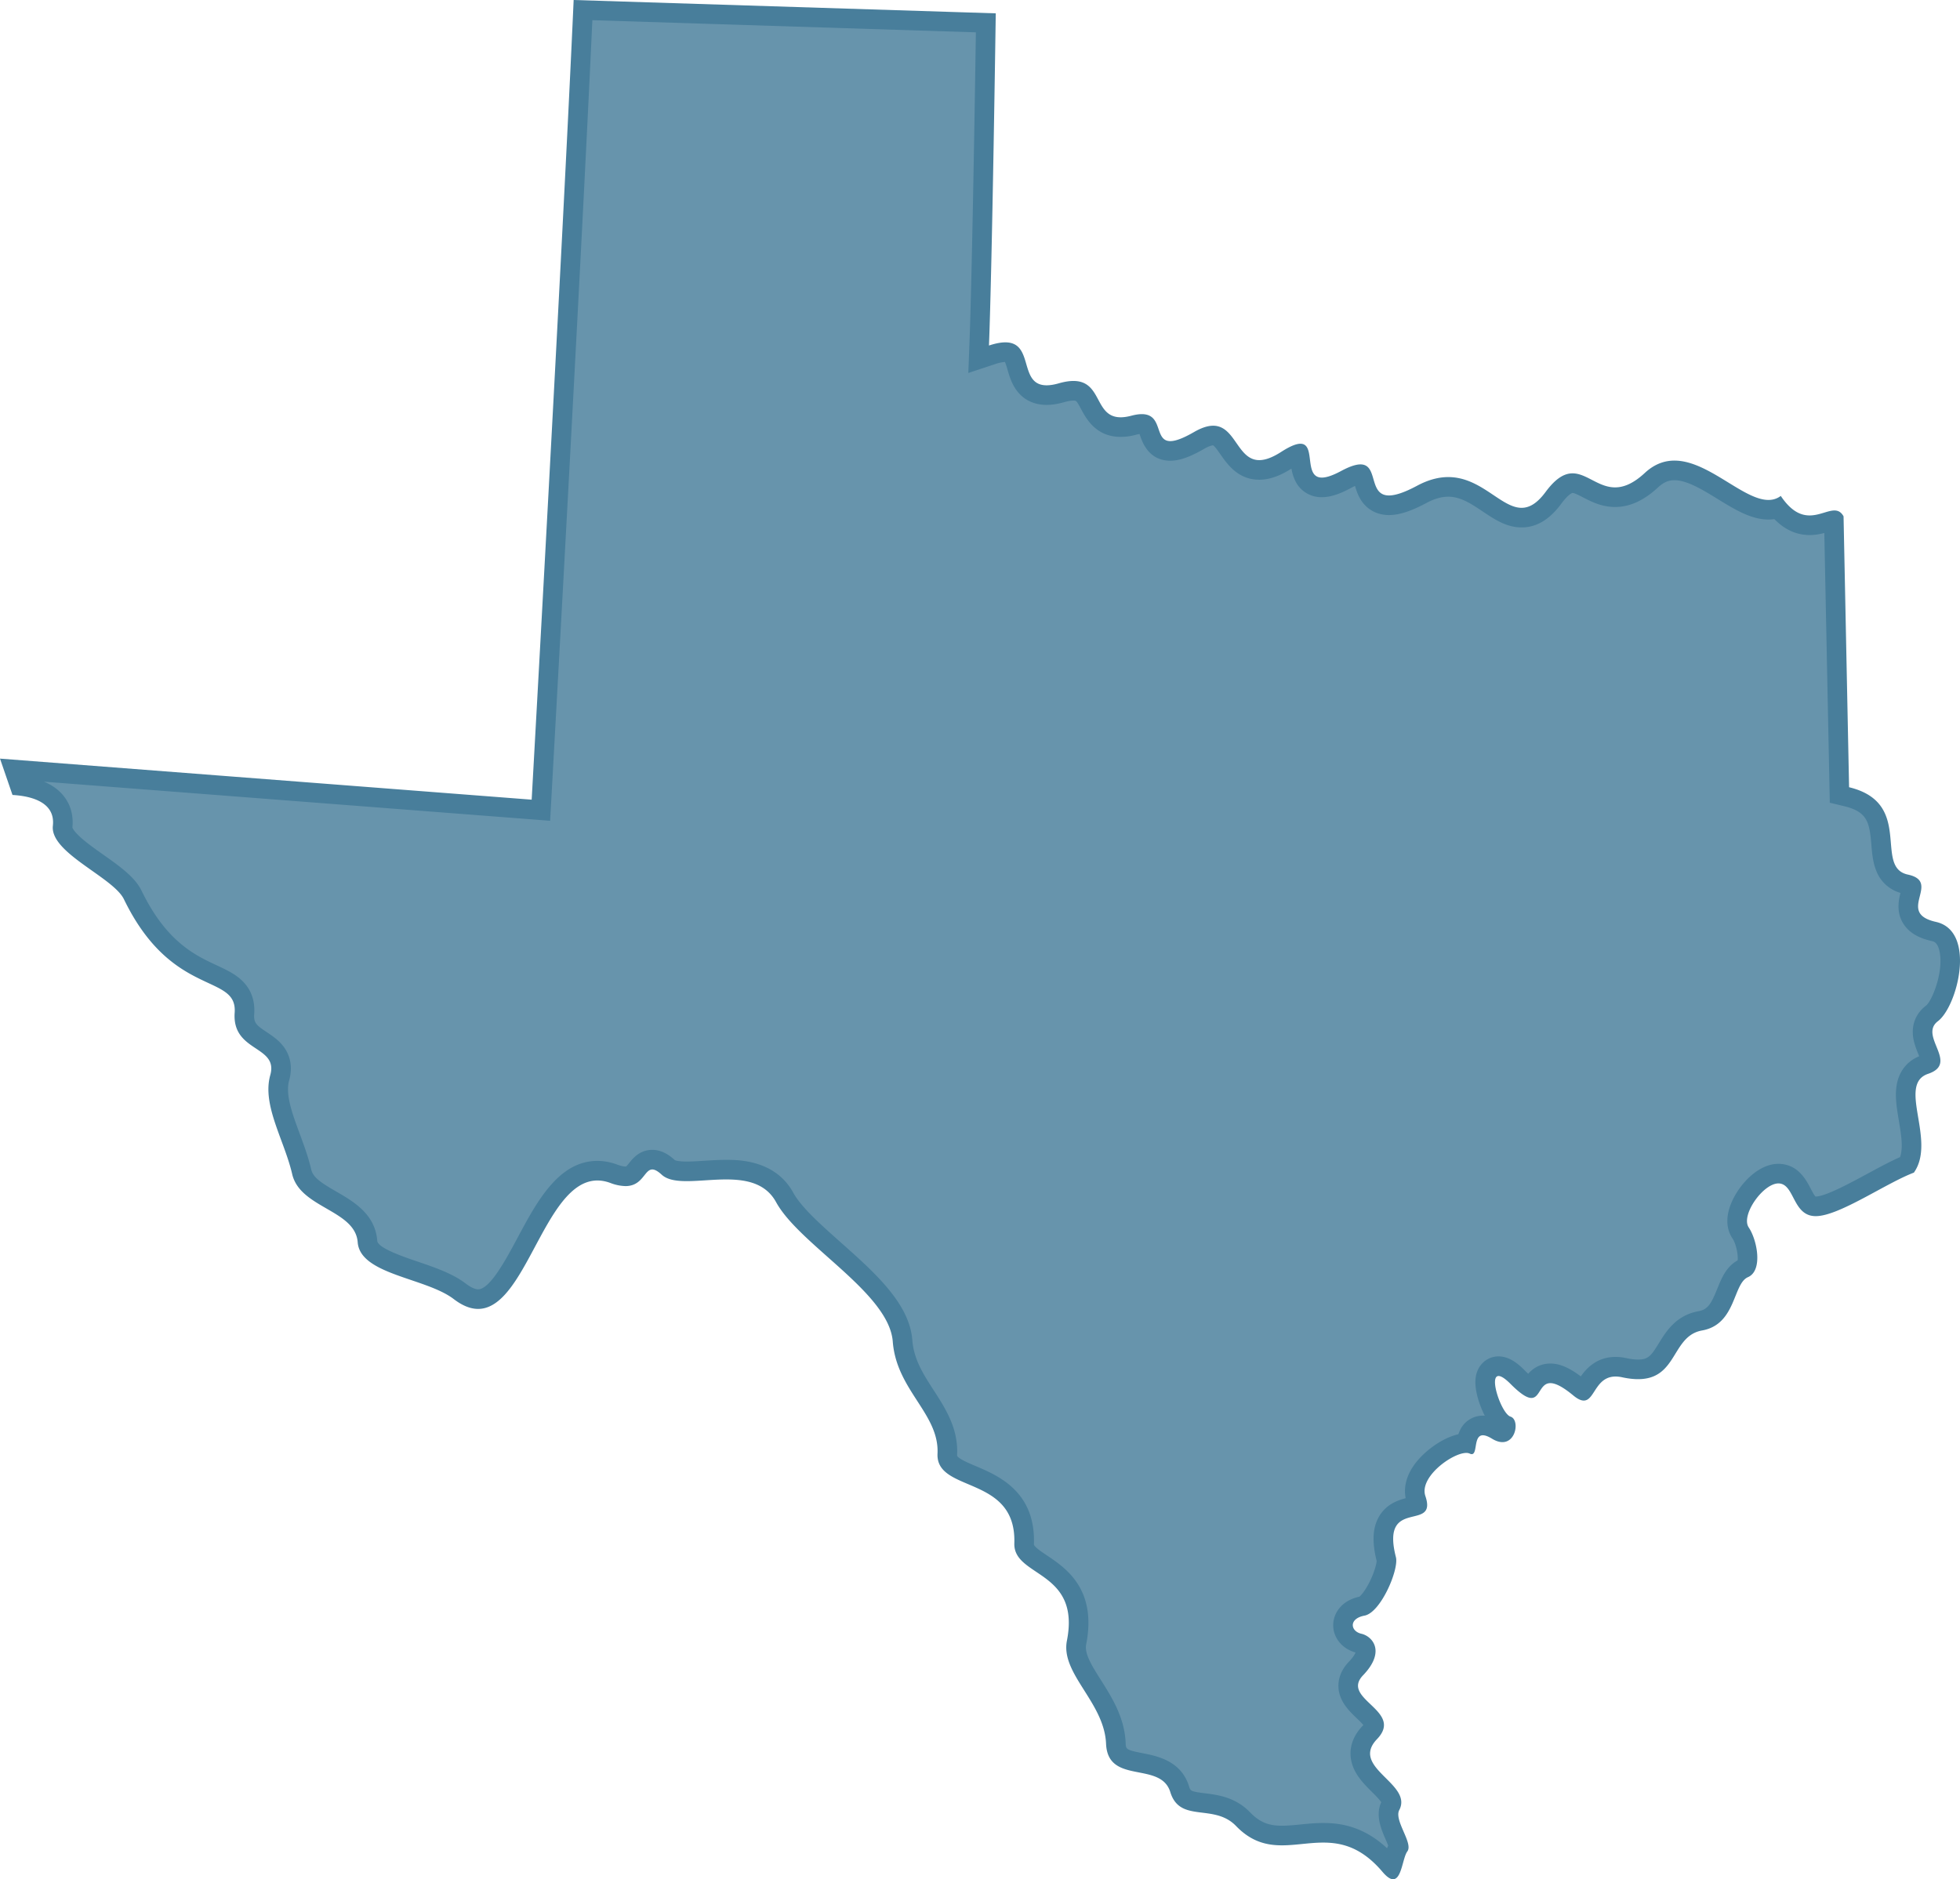
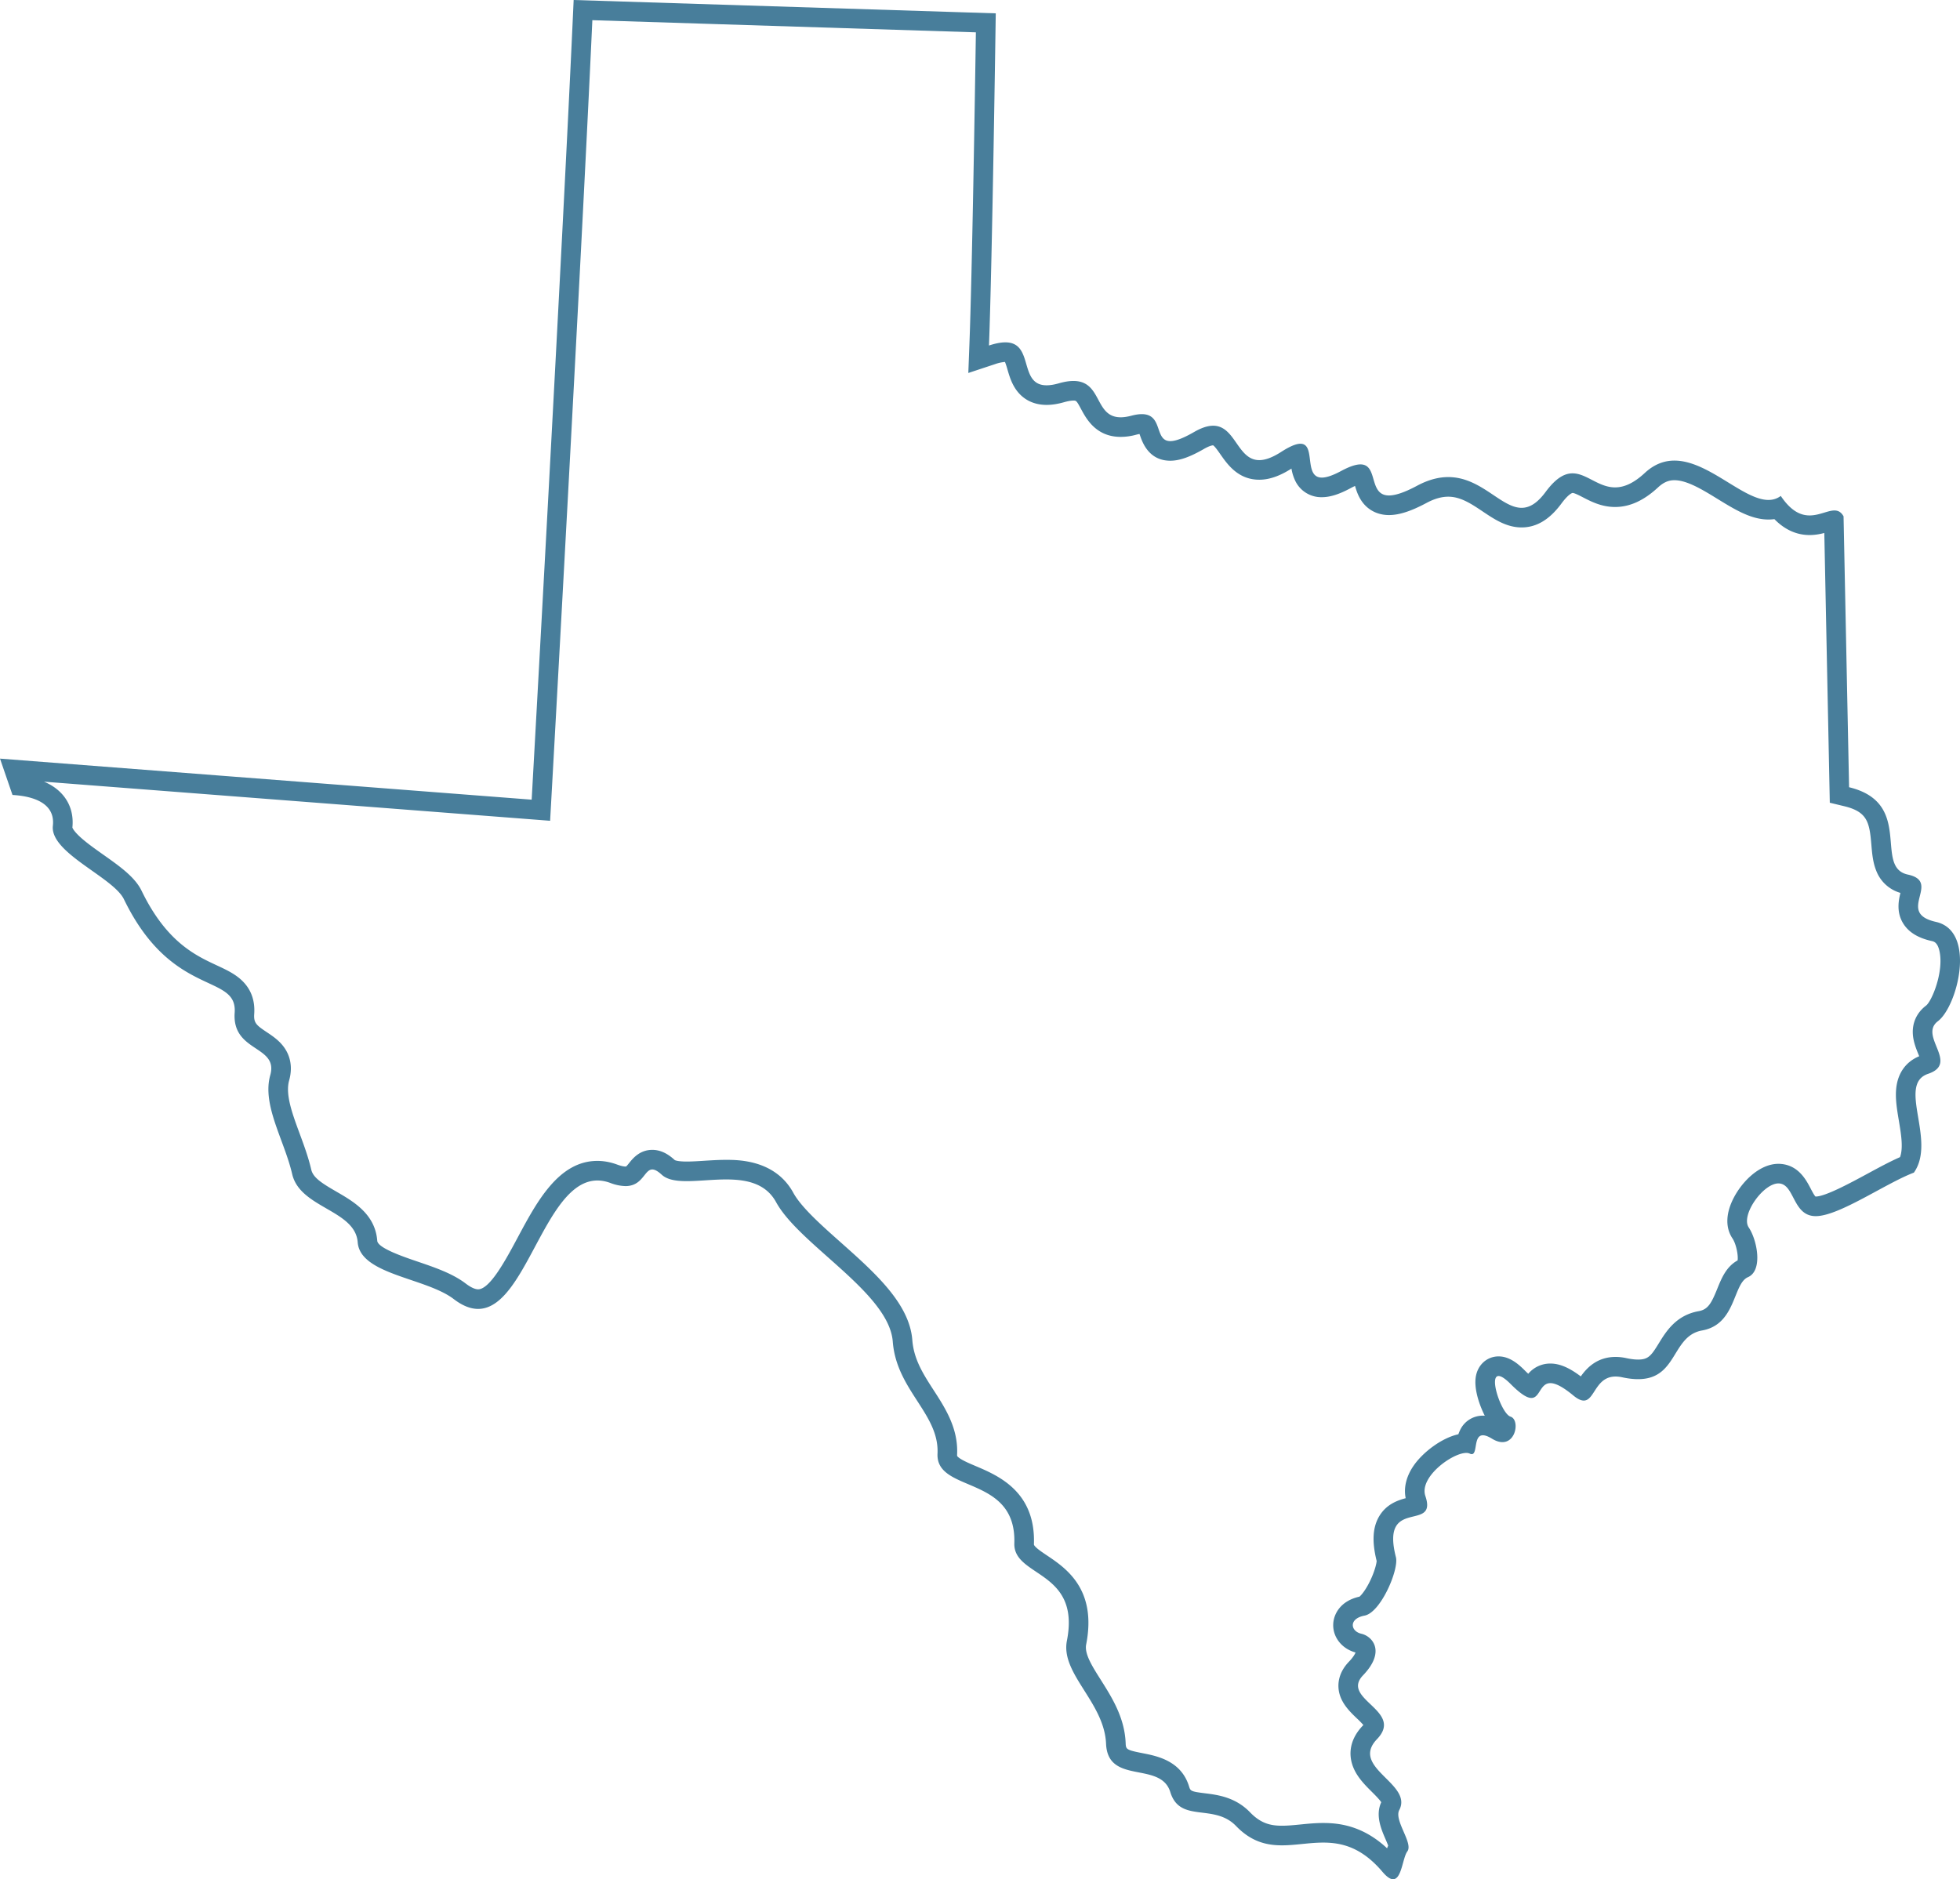
<svg xmlns="http://www.w3.org/2000/svg" width="100" height="95.892">
  <g fill="#6794ac">
-     <path d="m70.996 95.28-.082-.092c-1.254-1.477-2.477-1.666-3.403-1.666-.386 0-.76.037-1.12.073a10 10 0 0 1-.982.067c-.584 0-1.277-.1-1.986-.834-.631-.656-1.402-.751-2.022-.828-.738-.092-1.044-.15-1.213-.702-.315-1.021-1.281-1.21-1.987-1.347-.916-.18-1.24-.303-1.27-.994-.048-1.162-.653-2.12-1.187-2.965-.51-.807-.95-1.504-.818-2.177.492-2.501-.822-3.383-1.781-4.026-.644-.432-.905-.646-.893-1.025.075-2.33-1.506-3.002-2.66-3.492-.932-.396-1.282-.591-1.26-1.076.057-1.174-.537-2.091-1.11-2.978-.536-.827-1.089-1.681-1.174-2.799-.126-1.666-1.83-3.179-3.477-4.642-1.072-.953-2.086-1.853-2.535-2.675-.696-1.271-2.038-1.418-2.987-1.418-.373 0-.743.023-1.1.046-.324.02-.63.04-.906.04-.49 0-.8-.065-.945-.199-.186-.17-.472-.397-.817-.397-.406 0-.633.285-.799.493-.187.234-.297.356-.57.356q-.246 0-.598-.13a2.4 2.4 0 0 0-.835-.156c-1.674 0-2.666 1.854-3.625 3.647-.765 1.429-1.555 2.906-2.46 2.906-.278 0-.594-.135-.94-.4-.606-.463-1.476-.758-2.316-1.044-1.148-.391-2.336-.795-2.389-1.493-.084-1.101-1.018-1.642-1.843-2.119-.7-.405-1.362-.787-1.512-1.437-.14-.605-.361-1.203-.575-1.782-.408-1.105-.793-2.148-.548-3.018.304-1.084-.416-1.565-.943-1.916-.509-.34-.91-.608-.857-1.374.085-1.2-.753-1.59-1.64-2.004-1.147-.534-2.718-1.266-4.058-4.034-.282-.58-1.012-1.098-1.786-1.645-.781-.554-1.852-1.311-1.793-1.832.056-.498-.068-.944-.36-1.29-.37-.442-.97-.707-1.83-.806l-.284-.828 26.367 2.036.51.04.028-.51c.015-.278 1.543-27.577 2.12-40.319l20.552.65c-.035 2.37-.192 12.636-.338 16.446l-.028.72.684-.226q.411-.136.678-.136c.319 0 .401.104.588.746.158.54.422 1.446 1.518 1.446.228 0 .477-.04.762-.12q.352-.1.607-.101c.437 0 .57.212.828.694.263.489.622 1.159 1.582 1.159.206 0 .426-.032.671-.096a1.7 1.7 0 0 1 .407-.064c.204 0 .243.026.381.425.116.332.33.951 1.073.951.369 0 .832-.168 1.458-.53q.444-.255.728-.255c.28 0 .452.204.777.67.338.483.758 1.085 1.576 1.085.412 0 .865-.163 1.384-.497.357-.23.553-.304.647-.328.026.097.046.256.059.361.031.25.067.535.186.781.178.37.504.574.918.574.33 0 .715-.125 1.214-.394.451-.243.667-.28.755-.28l.034.004c.049.05.11.26.147.387.122.418.349 1.196 1.274 1.195.432 0 .961-.176 1.668-.554.481-.258.925-.384 1.356-.384.784 0 1.418.425 2.03.836.563.377 1.094.733 1.71.733.592 0 1.124-.33 1.627-1.01.554-.75.87-.75.973-.75.22 0 .47.13.76.28.397.205.847.437 1.411.437.618 0 1.225-.284 1.856-.869.361-.335.745-.497 1.172-.497.788 0 1.647.528 2.479 1.038.81.498 1.576.969 2.317.969q.251 0 .478-.072c.482.58 1.015.863 1.623.863.344 0 .648-.092.893-.166.128-.039.259-.078.343-.087l.09 4.37.189 9.261.007.386.375.09c1.58.383 1.66 1.316 1.75 2.396.07.813.155 1.826 1.258 2.063.214.046.282.1.295.112.016.065-.034.267-.065.39-.085.34-.201.808.065 1.24.202.327.573.546 1.134.672.152.033.614.137.78.897.254 1.161-.358 2.896-.87 3.285-.763.579-.433 1.395-.235 1.882.069.17.197.488.16.57-.001 0-.037.074-.282.157-.391.132-.878.455-.968 1.247-.052.462.035.984.128 1.537.14.842.286 1.71-.061 2.326-.536.22-1.157.556-1.81.91-1.043.564-2.224 1.204-2.846 1.217h-.016c-.318 0-.452-.196-.703-.677-.217-.414-.486-.93-1.101-.988a1 1 0 0 0-.1-.005c-.726 0-1.453.744-1.822 1.435-.335.63-.374 1.195-.109 1.59.246.366.44 1.16.312 1.6-.047.16-.114.19-.136.2-.487.212-.698.732-.901 1.235-.32.79-.584 1.318-1.329 1.451-.93.167-1.354.858-1.695 1.413-.417.68-.692 1.064-1.482 1.064q-.311 0-.7-.085a2 2 0 0 0-.446-.05c-.867 0-1.263.614-1.5.981-.046.071-.11.17-.157.227a1 1 0 0 1-.183-.128c-.621-.513-1.08-.742-1.488-.742-.554 0-.818.415-.96.638-.018.028-.04.063-.061.093-.093-.046-.29-.176-.649-.536-.385-.387-.685-.56-.972-.56-.265 0-.6.165-.67.627-.073.481.18 1.152.26 1.346.228.555.489.905.776 1.04a.5.5 0 0 1-.064.29c-.046.072-.082.072-.106.072-.039 0-.127-.014-.274-.104-.275-.168-.505-.246-.723-.246-.635 0-.79.593-.846.901-.666 0-1.716.651-2.249 1.394-.455.635-.422 1.148-.314 1.466a1 1 0 0 1 .065.3c-.065.034-.217.07-.321.097-.375.091-.889.217-1.192.725-.272.454-.293 1.077-.065 1.961.045.216-.207 1.121-.686 1.839-.27.403-.468.518-.521.528-.733.137-1.002.586-1.009.96-.009.442.33.83.824.943a.45.45 0 0 1 .32.286c.073.242-.102.606-.48 1-.27.282-.404.586-.397.903.012.542.424.935.787 1.282.25.238.532.507.536.698.003.122-.115.27-.214.374-.602.628-.544 1.216-.39 1.598.17.418.511.758.841 1.087.642.64.716.83.601 1.048-.251.478-.008 1.04.206 1.535.074.17.192.443.208.567-.119.187-.186.43-.257.687-.029.103-.069.247-.11.362" />
    <path fill="#487e9b" d="M70.77 94.312a2 2 0 0 1 .056-.137c-.037-.097-.09-.22-.13-.314-.226-.52-.532-1.227-.224-1.898-.087-.14-.327-.378-.478-.529-.348-.347-.744-.741-.95-1.254-.173-.425-.337-1.267.491-2.13l.026-.028a5 5 0 0 0-.332-.337c-.39-.373-.926-.884-.942-1.633-.007-.313.08-.785.536-1.26.22-.23.305-.387.338-.47-.688-.188-1.154-.764-1.14-1.423.01-.53.369-1.214 1.34-1.426.099-.08.324-.348.553-.828.231-.485.315-.863.324-.992-.248-.995-.205-1.723.134-2.29.362-.605.936-.806 1.347-.914-.114-.551.038-1.15.438-1.707.475-.663 1.408-1.37 2.25-1.556q.034-.1.082-.201a1.28 1.28 0 0 1 1.265-.744 5 5 0 0 1-.167-.366c-.147-.356-.38-1.04-.293-1.61.094-.619.573-1.052 1.165-1.052.552 0 .999.378 1.326.707q.105.105.187.18a1.46 1.46 0 0 1 1.13-.522c.467 0 .954.204 1.551.656.294-.418.82-.994 1.776-.994q.266 0 .55.062.338.073.596.073c.524 0 .67-.199 1.056-.826.372-.606.882-1.437 2.033-1.643.48-.086.651-.399.953-1.146.215-.53.456-1.127 1.036-1.444.042-.253-.072-.843-.262-1.125-.373-.556-.344-1.303.083-2.104.451-.846 1.326-1.7 2.262-1.7q.076 0 .148.007c.885.084 1.268.817 1.497 1.254.068.131.18.345.247.408h.019c.5-.01 1.774-.7 2.617-1.156.595-.322 1.163-.63 1.677-.855.172-.47.054-1.175-.06-1.859-.099-.588-.192-1.144-.132-1.676.088-.77.501-1.338 1.17-1.613l-.047-.116c-.112-.276-.251-.62-.277-1.002-.04-.586.2-1.107.673-1.466.306-.24.92-1.749.682-2.794-.1-.436-.286-.478-.398-.502-.7-.157-1.174-.45-1.45-.897-.356-.577-.235-1.174-.141-1.558a1.87 1.87 0 0 1-1.236-1.136c-.172-.426-.21-.887-.248-1.332-.095-1.117-.193-1.667-1.37-1.952l-.75-.181-.28-13.764c-.216.056-.47.105-.75.105-.666 0-1.268-.273-1.797-.812q-.149.02-.304.02c-.883 0-1.707-.506-2.58-1.041-.771-.475-1.57-.965-2.216-.965-.204 0-.484.041-.833.364-.727.674-1.445 1.002-2.195 1.002-.685 0-1.215-.273-1.64-.493-.193-.1-.432-.223-.53-.223-.002 0-.186.023-.572.546-.604.816-1.268 1.213-2.028 1.213-.77 0-1.39-.416-1.989-.818-.576-.386-1.12-.75-1.752-.75-.347 0-.713.105-1.12.324-.782.418-1.387.613-1.904.613-.564 0-1.05-.24-1.367-.675-.198-.272-.294-.564-.366-.81q-.1.044-.24.12c-.575.309-1.036.453-1.451.453a1.47 1.47 0 0 1-1.369-.857 2.3 2.3 0 0 1-.183-.602c-.598.382-1.135.568-1.642.568-1.079 0-1.624-.782-1.986-1.3-.106-.152-.281-.403-.369-.455-.028 0-.17.012-.476.189-.715.412-1.242.596-1.708.596-1.098 0-1.423-.935-1.545-1.288l-.027-.076a2 2 0 0 0-.161.035 3 3 0 0 1-.799.113c-1.259 0-1.756-.926-2.023-1.423-.23-.43-.246-.43-.387-.43-.084 0-.234.014-.47.081-.33.094-.624.14-.9.14-.645 0-1.176-.258-1.535-.747-.253-.346-.369-.741-.462-1.06a4 4 0 0 0-.126-.385 2 2 0 0 0-.503.11l-1.368.453.055-1.44c.138-3.583.285-12.892.331-15.942l-19.568-.62c-.593 12.941-2.083 39.557-2.098 39.832l-.057 1.02-25.822-1.995q.602.25.973.693c.377.45.54 1.018.475 1.647.013.037.084.196.408.492.32.292.755.6 1.175.897.828.585 1.61 1.138 1.947 1.835 1.263 2.608 2.74 3.296 3.82 3.8.474.22.922.429 1.276.758.482.447.7 1.03.651 1.733-.032.456.116.576.636.923.3.2.64.427.894.784.237.333.473.896.252 1.683-.2.714.157 1.684.536 2.71.219.593.445 1.207.593 1.842.095.41.545.695 1.275 1.117.886.513 1.988 1.15 2.092 2.514.028.37 1.344.817 2.05 1.057.88.3 1.788.608 2.46 1.121.249.191.475.297.635.297.607 0 1.423-1.527 2.02-2.642.98-1.833 2.093-3.911 4.066-3.911.332 0 .671.063 1.008.187.234.087.366.1.424.1q.027 0 .035-.003c.033-.025.1-.109.145-.165.19-.238.543-.682 1.19-.682.514 0 .9.296 1.147.522.027.014.165.074.615.074.26 0 .558-.019.874-.039.365-.023.743-.047 1.132-.047.62 0 2.506 0 3.425 1.678.408.746 1.436 1.658 2.43 2.541 1.72 1.53 3.501 3.11 3.643 4.978.075.99.57 1.755 1.094 2.565.588.909 1.255 1.94 1.191 3.274-.003.074-.004.084.077.15.18.145.519.29.878.442 1.141.485 3.05 1.296 2.965 3.968-.002.04-.002.06.062.132.124.136.36.294.61.462.953.64 2.549 1.71 1.993 4.537-.094.478.297 1.097.75 1.813.567.899 1.21 1.916 1.264 3.212.014.324.016.358.866.524.735.144 1.965.384 2.368 1.691.072.234.081.264.798.353.66.082 1.566.194 2.32.977.545.565 1.044.68 1.626.68.29 0 .602-.03.932-.063.373-.037.76-.076 1.17-.076.834 0 2.032.146 3.258 1.29m.308 1.58c-.138 0-.313-.108-.544-.38-1.81-2.132-3.497-1.35-5.124-1.35-.794 0-1.573-.186-2.345-.987-1.132-1.174-2.861-.126-3.354-1.73-.494-1.602-3.188-.35-3.278-2.467s-2.33-3.571-1.997-5.26c.71-3.61-2.739-3.226-2.683-4.97.113-3.505-4.016-2.546-3.919-4.576s-2.094-3.23-2.283-5.715-4.756-4.928-5.953-7.115c-.882-1.61-3.044-1.072-4.554-1.072-.541 0-.999-.069-1.283-.33-.915-.84-.7.583-1.849.583a2.3 2.3 0 0 1-.77-.16c-3.215-1.187-4.091 6.427-6.748 6.427-.375 0-.786-.152-1.243-.502-1.425-1.09-4.773-1.241-4.9-2.897-.125-1.657-2.94-1.738-3.343-3.481-.405-1.744-1.548-3.519-1.118-5.049.43-1.528-1.96-1.158-1.816-3.189.142-2.03-3.195-.717-5.65-5.785-.546-1.127-3.782-2.364-3.626-3.75S1.19 40.6.637 40.564L0 38.71l27.126 2.095S28.703 12.656 29.268 0l21.536.681s-.178 12.596-.346 16.95c2.616-.866 1.275 2.03 2.94 2.03.174 0 .38-.031.626-.102 2.372-.676 1.613 1.734 3.154 1.734q.232.001.544-.08c1.788-.473 1.045 1.296 1.988 1.296.253 0 .629-.128 1.208-.462 2.124-1.227 1.955 1.432 3.33 1.432.29 0 .65-.119 1.114-.417 2.243-1.444.886 1.308 2.08 1.308.224 0 .536-.097.978-.334 2.267-1.22 1.123 1.247 2.447 1.246.313 0 .765-.138 1.432-.495 2.705-1.45 3.984 1.126 5.333 1.126.39 0 .786-.216 1.224-.808 1.475-1.993 2.217-.235 3.546-.235.43 0 .92-.183 1.516-.736 2.154-1.994 4.632 1.377 6.308 1.377.225 0 .437-.061.63-.205 1.113 1.661 2.088.742 2.737.742.183 0 .34.073.466.299l.282 13.823c3.336.808 1.236 4.077 2.997 4.457 1.759.378-.653 1.948 1.432 2.414 2.084.464 1.102 4.31.103 5.068s1.104 2.143-.499 2.685c-1.601.538.438 3.4-.727 5.042-1.419.535-3.782 2.196-4.98 2.22-1.198.027-1.093-1.592-1.878-1.667-.784-.076-1.995 1.608-1.568 2.244.429.637.737 2.2-.04 2.537-.776.338-.595 2.409-2.34 2.72-1.747.313-1.138 3.021-4.072 2.39-1.371-.297-1.348 1.187-1.964 1.187-.139 0-.31-.075-.535-.261-1.794-1.485-1.5.128-2.138.128-.212 0-.526-.178-1.055-.708-1.475-1.48-.569 1.486-.011 1.66.555.173.22 1.839-.946 1.125-1.083-.662-.653.79-1.032.79a.25.25 0 0 1-.104-.029c-.559-.265-2.619 1.112-2.261 2.166.638 1.877-2.305.003-1.503 3.12.162.63-.772 2.827-1.6 2.982-.825.156-.72.798-.164.925.556.126 1.263.895.089 2.119-1.174 1.223 2.11 1.799.712 3.257-1.4 1.46 1.844 2.268 1.134 3.62-.279.53.726 1.69.412 2.11-.24.322-.288 1.42-.726 1.42" />
  </g>
</svg>